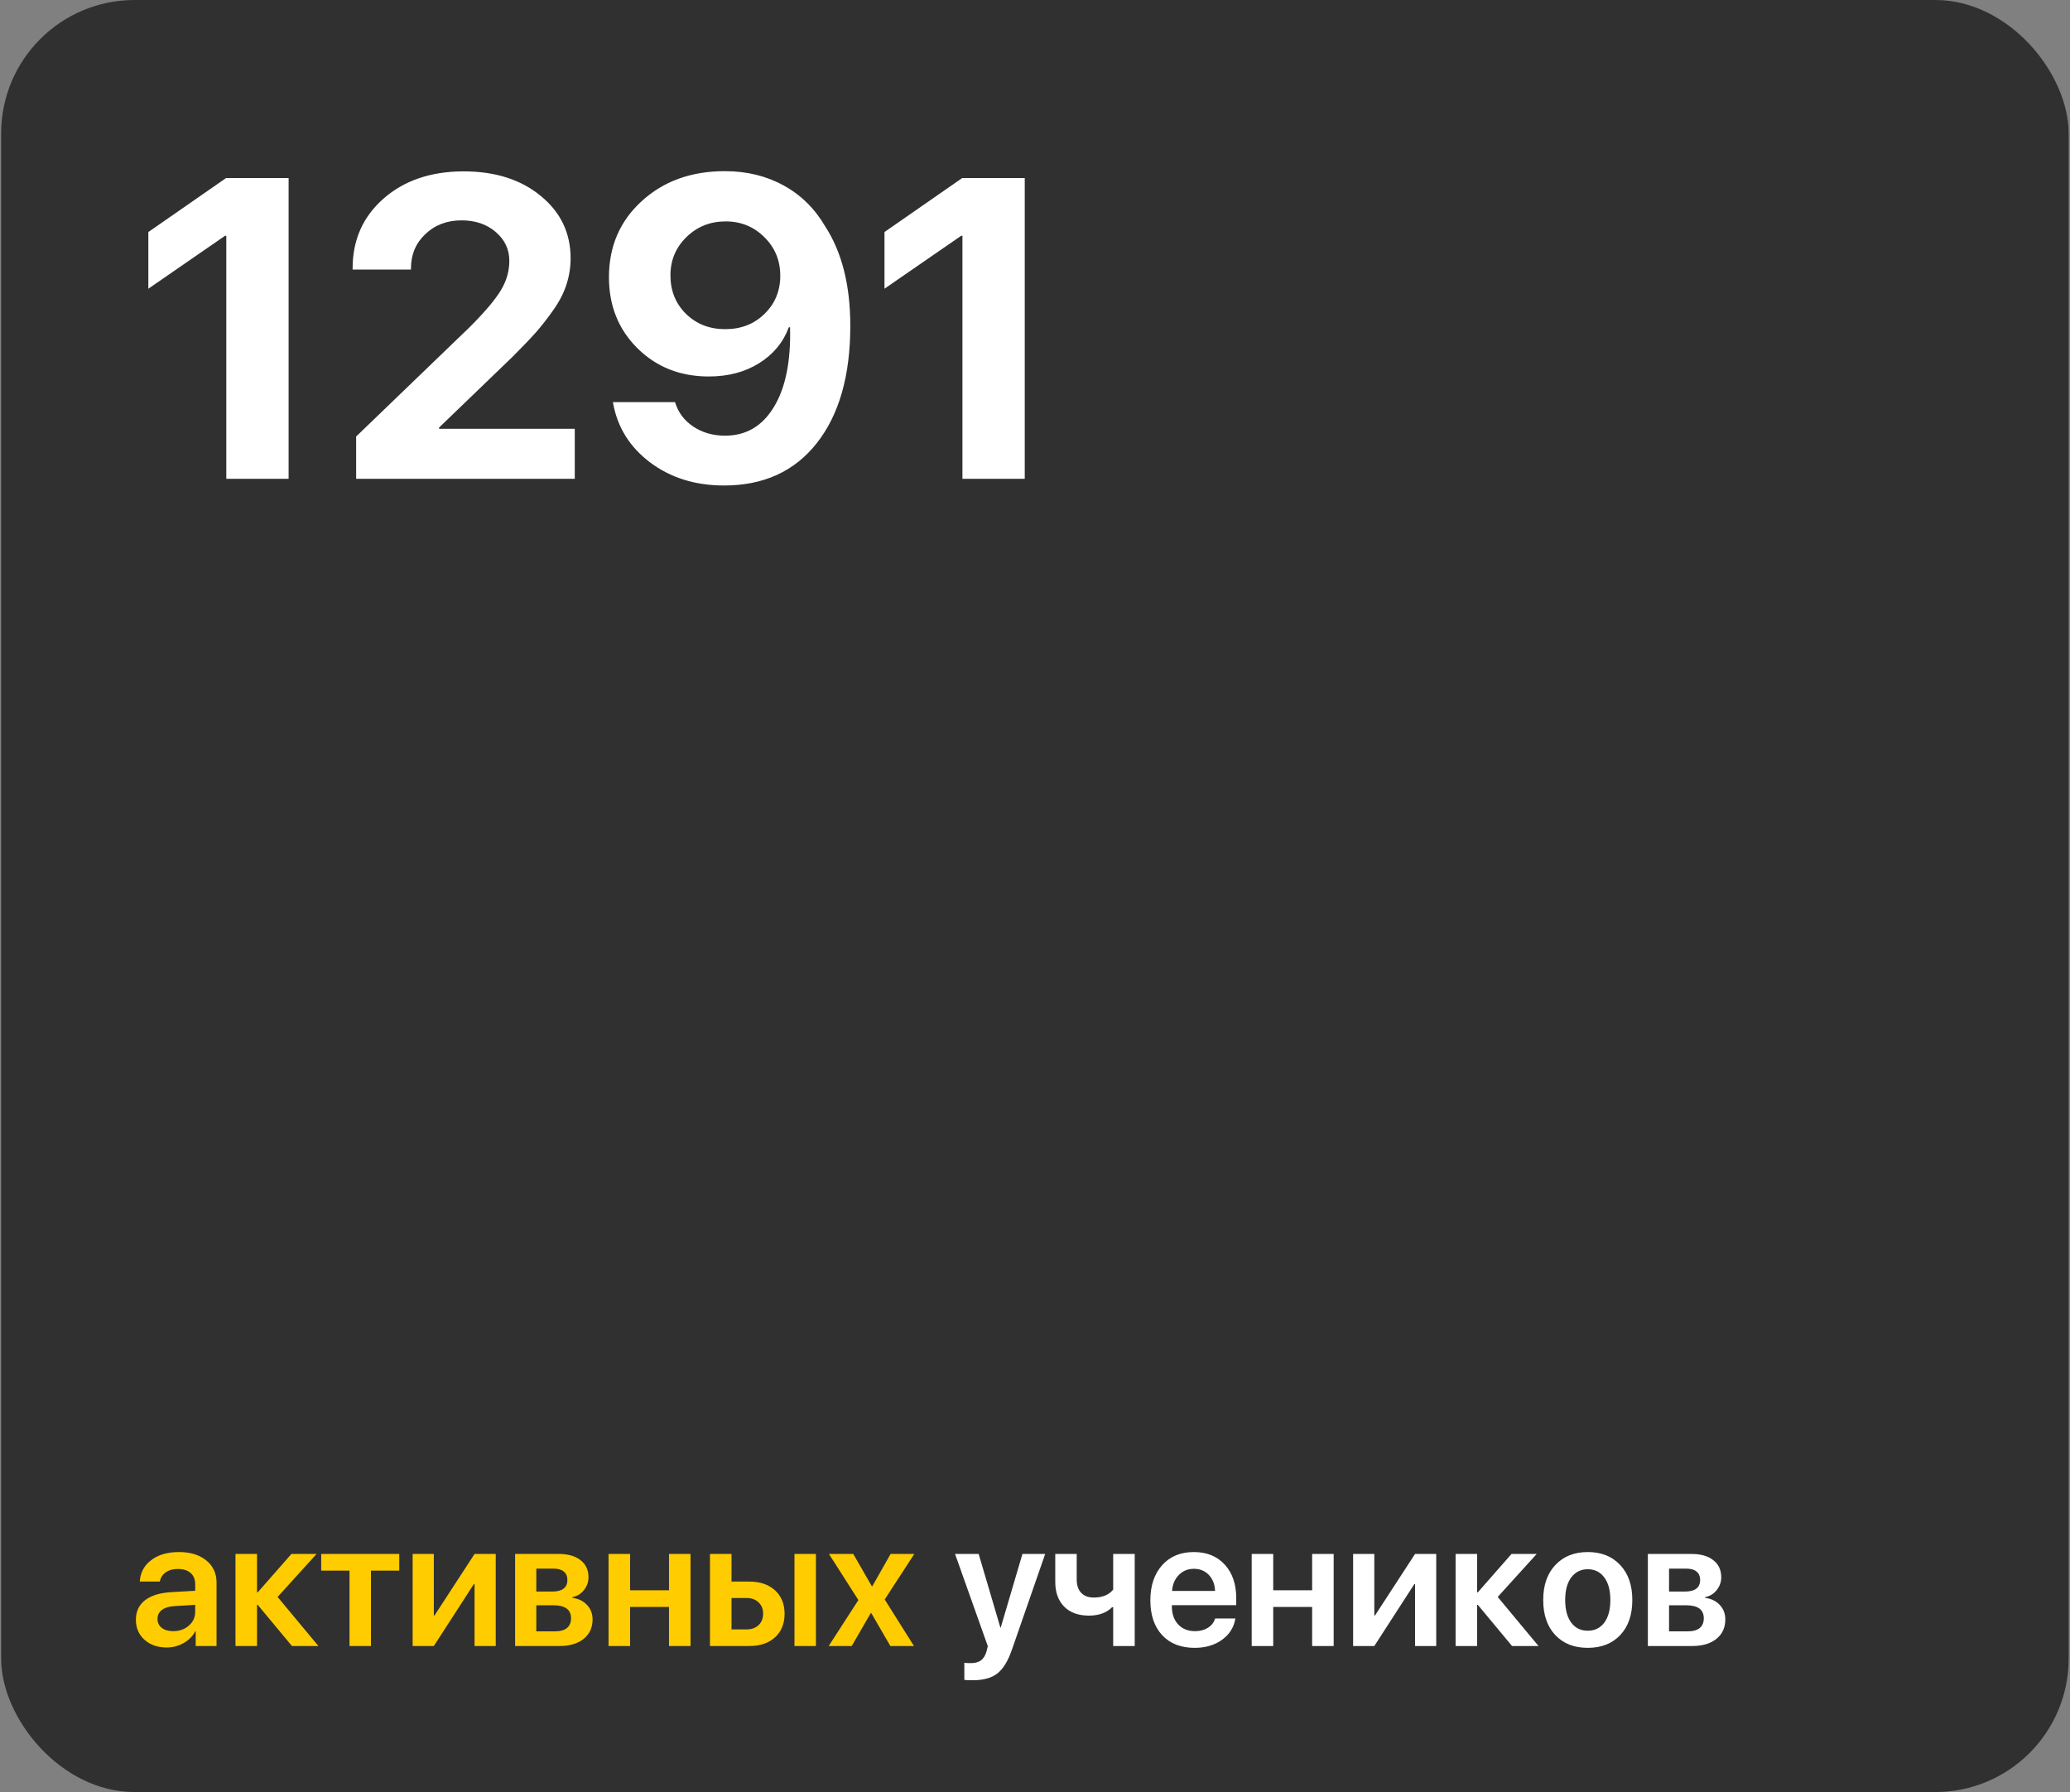
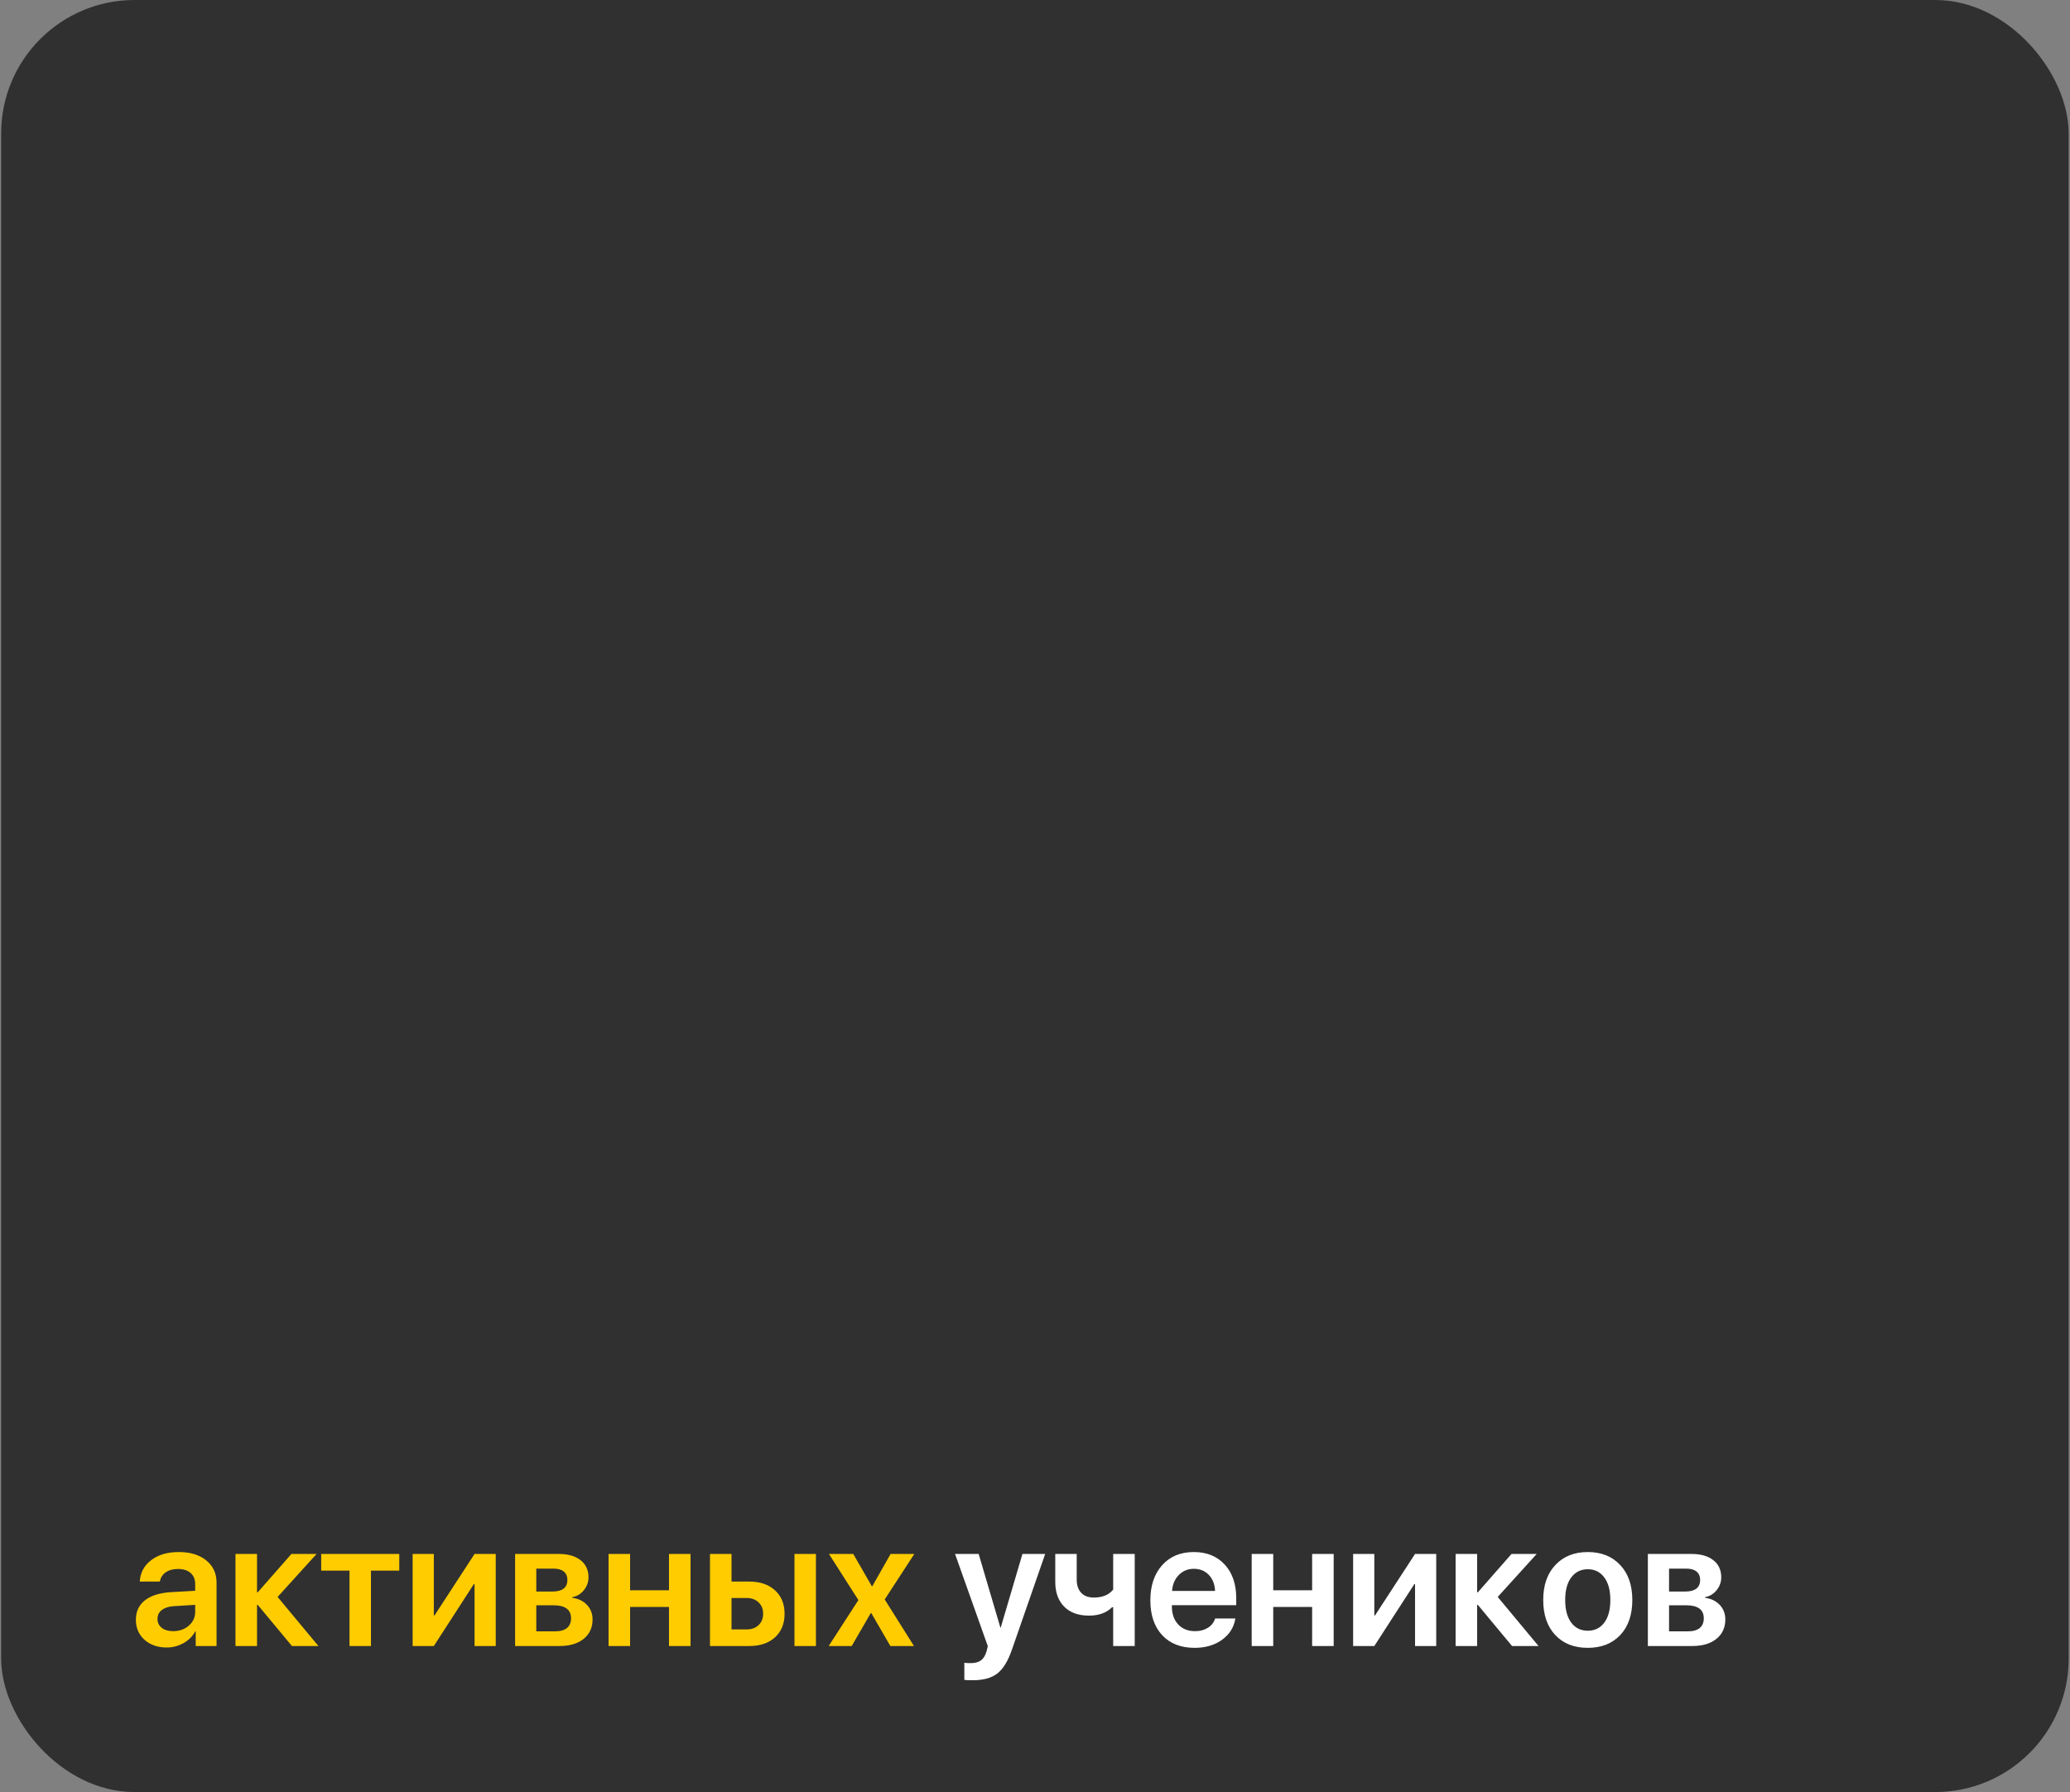
<svg xmlns="http://www.w3.org/2000/svg" width="1213" height="1050" viewBox="0 0 1213 1050" fill="none">
  <rect x="0" y="0" width="1213" height="1050" fill="#808080" stroke="none" />
  <rect x="0.676" width="1211.54" height="1050" rx="78.164" fill="#303030" />
-   <path d="M132.609 280.555V138.15H131.876L86.932 169.172V135.952L132.487 104.32H169.126V280.555H132.609ZM206.62 157.325C206.62 140.634 212.645 126.996 224.695 116.411C236.827 105.745 252.5 100.412 271.716 100.412C290.198 100.412 305.261 105.216 316.904 114.823C328.547 124.35 334.369 136.522 334.369 151.341C334.369 156.633 333.554 161.762 331.926 166.729C330.379 171.614 327.855 176.54 324.354 181.507C320.934 186.392 317.474 190.829 313.973 194.819C310.472 198.727 305.912 203.49 300.294 209.108L257.304 250.511V251.243H336.811V280.555H208.696V255.762L275.135 191.766C284.092 182.81 290.198 175.604 293.455 170.149C296.793 164.693 298.462 158.913 298.462 152.806C298.462 146.13 295.816 140.512 290.524 135.952C285.231 131.393 278.555 129.113 270.494 129.113C261.945 129.113 254.862 131.8 249.244 137.173C243.626 142.466 240.817 149.183 240.817 157.325V157.936H206.62V157.325ZM424.257 284.463C407.403 284.463 392.951 279.944 380.9 270.906C368.85 261.787 361.604 250.022 359.161 235.611H395.556C397.347 241.554 400.889 246.317 406.181 249.9C411.555 253.482 417.784 255.274 424.867 255.274C437.162 255.274 446.688 249.696 453.446 238.542C460.285 227.387 463.461 211.795 462.972 191.766H462.606H462.362H462.239C458.983 200.559 453.202 207.561 444.897 212.772C436.592 217.983 426.74 220.589 415.341 220.589C398.65 220.589 384.727 215.093 373.573 204.101C362.418 193.028 356.841 179.146 356.841 162.454C356.841 144.379 363.232 129.52 376.015 117.877C388.798 106.152 405.042 100.29 424.745 100.29C437.528 100.29 448.968 103.058 459.064 108.595C469.242 114.131 477.384 122.111 483.49 132.532C493.342 147.677 498.268 167.136 498.268 190.911C498.268 220.141 491.714 243.061 478.605 259.67C465.578 276.199 447.462 284.463 424.257 284.463ZM402.029 183.949C408.136 189.893 415.789 192.865 424.99 192.865C434.19 192.865 441.844 189.893 447.95 183.949C454.138 177.924 457.232 170.474 457.232 161.6C457.232 152.643 454.138 145.112 447.95 139.005C441.762 132.817 434.19 129.723 425.234 129.723C416.196 129.723 408.543 132.777 402.273 138.883C396.004 144.99 392.869 152.48 392.869 161.355C392.869 170.393 395.922 177.924 402.029 183.949ZM563.974 280.555V138.15H563.241L518.297 169.172V135.952L563.852 104.32H600.491V280.555H563.974Z" fill="white" />
  <path d="M101.455 955.736C105.085 955.736 108.139 954.667 110.615 952.53C113.126 950.359 114.381 947.662 114.381 944.439V940.317L101.913 941.08C98.86 941.284 96.485 942.047 94.789 943.37C93.127 944.659 92.296 946.372 92.296 948.51C92.296 950.715 93.127 952.479 94.789 953.802C96.485 955.091 98.707 955.736 101.455 955.736ZM97.639 965.303C92.38 965.303 88.055 963.793 84.662 960.774C81.304 957.754 79.625 953.836 79.625 949.019C79.625 944.235 81.389 940.452 84.917 937.671C88.479 934.889 93.551 933.294 100.132 932.887L114.381 932.073V928.205C114.381 925.39 113.482 923.201 111.684 921.641C109.92 920.08 107.46 919.3 104.305 919.3C101.354 919.3 98.945 919.962 97.079 921.285C95.213 922.608 94.077 924.406 93.67 926.679H81.915C82.186 921.556 84.374 917.4 88.479 914.211C92.618 910.988 98.063 909.377 104.814 909.377C111.497 909.377 116.841 911.005 120.844 914.262C124.881 917.519 126.899 921.861 126.899 927.289V964.438H114.686V955.837H114.432C112.905 958.721 110.598 961.028 107.511 962.758C104.424 964.454 101.133 965.303 97.639 965.303ZM162.673 935.686L186.591 964.438H171.07L151.02 940.317H150.613V964.438H137.993V910.496H150.613V932.989H151.02L170.765 910.496H185.522L162.673 935.686ZM233.967 910.496V920.267H217.378V964.438H204.808V920.267H188.219V910.496H233.967ZM254.22 964.438H241.804V910.496H254.22V946.525H254.628L278.087 910.496H290.503V964.438H278.087V928.155H277.68L254.22 964.438ZM324.496 919.097H314.268V932.531H323.53C329.5 932.531 332.486 930.258 332.486 925.712C332.486 923.609 331.79 921.98 330.399 920.827C329.042 919.673 327.075 919.097 324.496 919.097ZM324.293 940.571H314.268V955.837H325.311C328.33 955.837 330.637 955.193 332.231 953.904C333.826 952.581 334.623 950.681 334.623 948.204C334.623 943.116 331.18 940.571 324.293 940.571ZM301.851 964.438V910.496H327.448C332.876 910.496 337.134 911.718 340.221 914.16C343.308 916.569 344.852 919.911 344.852 924.185C344.852 927.001 343.936 929.529 342.104 931.768C340.306 933.973 338.067 935.313 335.386 935.788V936.195C338.949 936.67 341.815 938.061 343.986 940.368C346.158 942.675 347.243 945.507 347.243 948.866C347.243 953.649 345.496 957.449 342.002 960.265C338.541 963.047 333.826 964.438 327.855 964.438H301.851ZM392.025 964.438V941.538H369.227V964.438H356.607V910.496H369.227V931.768H392.025V910.496H404.645V964.438H392.025ZM465.557 964.438V910.496H478.127V964.438H465.557ZM437.467 936.297H428.664V954.718H437.467C440.419 954.718 442.777 953.87 444.541 952.174C446.305 950.477 447.187 948.255 447.187 945.507C447.187 942.725 446.288 940.503 444.49 938.841C442.726 937.145 440.385 936.297 437.467 936.297ZM416.044 964.438V910.496H428.664V926.679H439.096C445.406 926.679 450.427 928.392 454.158 931.818C457.89 935.211 459.756 939.791 459.756 945.558C459.756 951.325 457.89 955.922 454.158 959.349C450.427 962.741 445.406 964.438 439.096 964.438H416.044ZM510.542 945.1H510.288L499.092 964.438H485.607L503.011 937.518L485.76 910.496H500.008L510.898 929.427H511.153L521.89 910.496H535.782L518.43 937.162L535.579 964.438H521.737L510.542 945.1Z" fill="#FFCC00" />
  <path d="M570.081 984.487C567.333 984.487 565.67 984.419 565.094 984.284V974.259C565.67 974.395 566.892 974.462 568.758 974.462C571.37 974.462 573.405 973.92 574.864 972.834C576.323 971.748 577.409 969.967 578.121 967.491C578.121 967.457 578.24 966.965 578.477 966.015C578.749 965.065 578.867 964.556 578.833 964.488L559.649 910.496H573.49L586.212 953.649H586.416L599.138 910.496H612.47L592.98 966.575C590.673 973.258 587.824 977.906 584.431 980.518C581.039 983.164 576.255 984.487 570.081 984.487ZM664.935 964.438H652.315V941.691H651.705C648.414 944.981 643.885 946.627 638.118 946.627C631.909 946.627 627.058 944.863 623.564 941.334C620.103 937.772 618.373 932.972 618.373 926.933V910.496H630.942V925.508C630.942 928.799 631.808 931.377 633.538 933.243C635.302 935.109 637.778 936.042 640.967 936.042C646.022 936.042 649.805 934.482 652.315 931.36V910.496H664.935V964.438ZM699.59 919.198C696.062 919.198 693.11 920.42 690.736 922.862C688.395 925.271 687.089 928.375 686.817 932.175H712.007C711.871 928.341 710.667 925.22 708.394 922.811C706.121 920.403 703.186 919.198 699.59 919.198ZM712.058 948.306H723.914C723.1 953.429 720.505 957.585 716.129 960.774C711.752 963.929 706.392 965.506 700.048 965.506C691.974 965.506 685.63 963.03 681.016 958.077C676.402 953.09 674.095 946.288 674.095 937.671C674.095 929.121 676.385 922.269 680.965 917.112C685.579 911.955 691.77 909.377 699.539 909.377C707.172 909.377 713.228 911.837 717.706 916.756C722.184 921.641 724.423 928.188 724.423 936.398V940.52H686.715V941.284C686.715 945.626 687.937 949.12 690.379 951.766C692.856 954.413 696.164 955.736 700.302 955.736C703.22 955.736 705.73 955.074 707.834 953.751C709.971 952.394 711.379 950.579 712.058 948.306ZM768.899 964.438V941.538H746.101V964.438H733.481V910.496H746.101V931.768H768.899V910.496H781.519V964.438H768.899ZM805.335 964.438H792.918V910.496H805.335V946.525H805.742L829.201 910.496H841.618V964.438H829.201V928.155H828.794L805.335 964.438ZM877.646 935.686L901.563 964.438H886.043L865.993 940.317H865.586V964.438H852.966V910.496H865.586V932.989H865.993L885.737 910.496H900.495L877.646 935.686ZM949.449 958.026C944.733 963.013 938.389 965.506 930.417 965.506C922.444 965.506 916.1 963.013 911.385 958.026C906.669 953.005 904.311 946.152 904.311 937.467C904.311 928.816 906.686 921.98 911.436 916.959C916.185 911.904 922.512 909.377 930.417 909.377C938.355 909.377 944.682 911.904 949.398 916.959C954.148 921.98 956.522 928.816 956.522 937.467C956.522 946.152 954.164 953.005 949.449 958.026ZM920.748 950.749C923.123 953.904 926.346 955.481 930.417 955.481C934.488 955.481 937.711 953.904 940.086 950.749C942.46 947.594 943.648 943.166 943.648 937.467C943.648 931.801 942.46 927.391 940.086 924.236C937.711 921.047 934.488 919.453 930.417 919.453C926.38 919.453 923.157 921.047 920.748 924.236C918.373 927.391 917.186 931.801 917.186 937.467C917.186 943.166 918.373 947.594 920.748 950.749ZM988.276 919.097H978.048V932.531H987.309C993.28 932.531 996.266 930.258 996.266 925.712C996.266 923.609 995.57 921.98 994.179 920.827C992.822 919.673 990.855 919.097 988.276 919.097ZM988.073 940.571H978.048V955.837H989.09C992.11 955.837 994.417 955.193 996.011 953.904C997.606 952.581 998.403 950.681 998.403 948.204C998.403 943.116 994.959 940.571 988.073 940.571ZM965.631 964.438V910.496H991.228C996.656 910.496 1000.91 911.718 1004 914.16C1007.09 916.569 1008.63 919.911 1008.63 924.185C1008.63 927.001 1007.72 929.529 1005.88 931.768C1004.09 933.973 1001.85 935.313 999.166 935.788V936.195C1002.73 936.67 1005.59 938.061 1007.77 940.368C1009.94 942.675 1011.02 945.507 1011.02 948.866C1011.02 953.649 1009.28 957.449 1005.78 960.265C1002.32 963.047 997.606 964.438 991.635 964.438H965.631Z" fill="white" />
</svg>